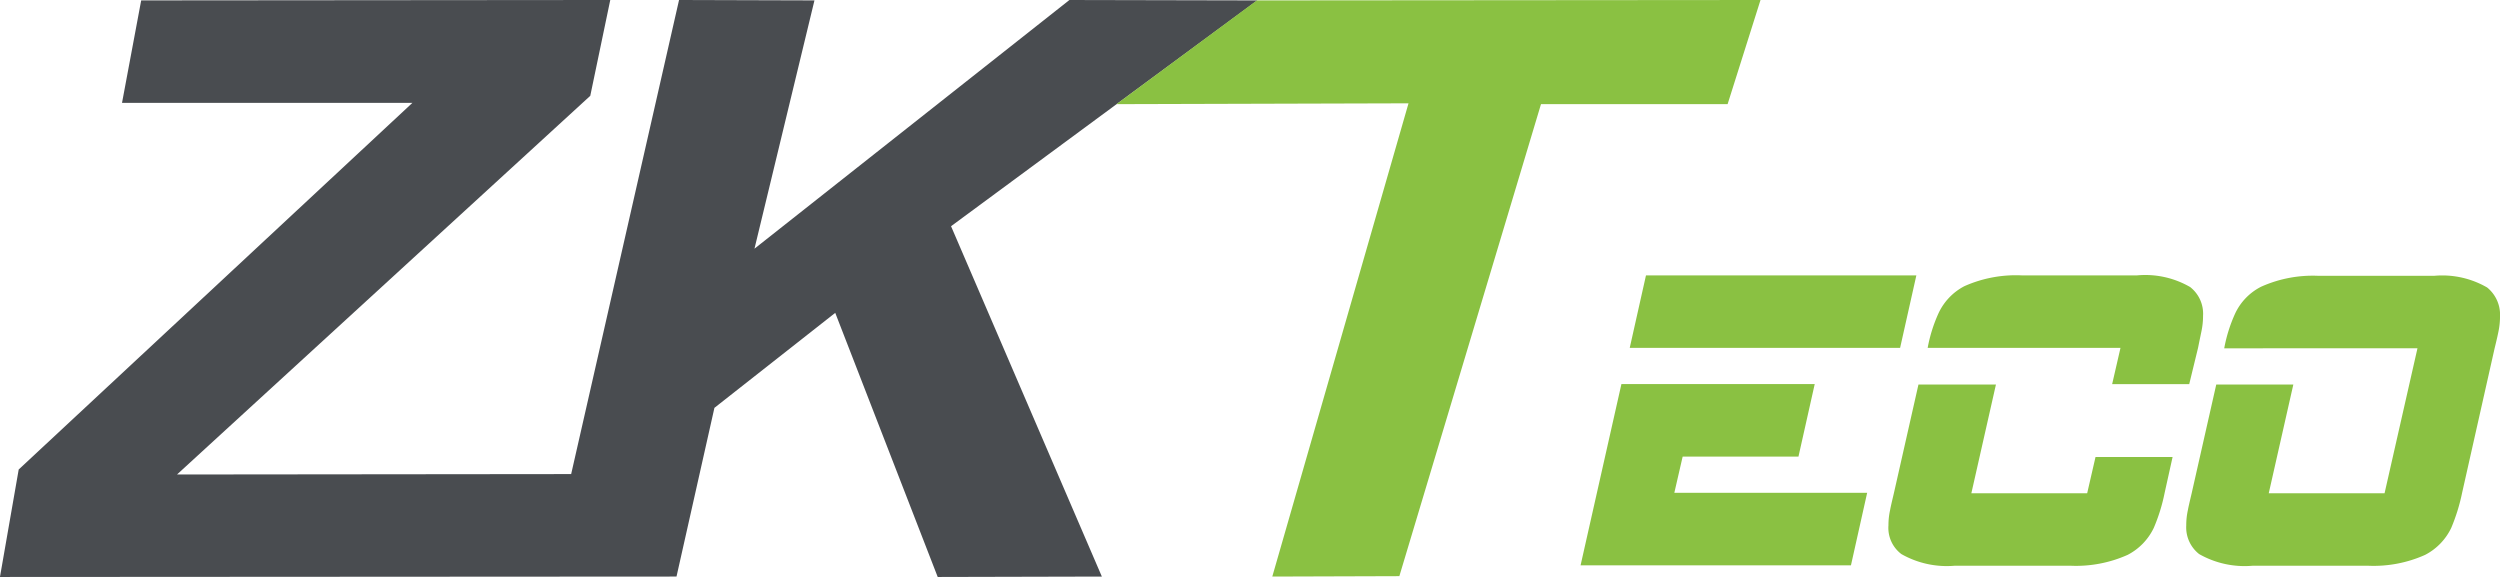
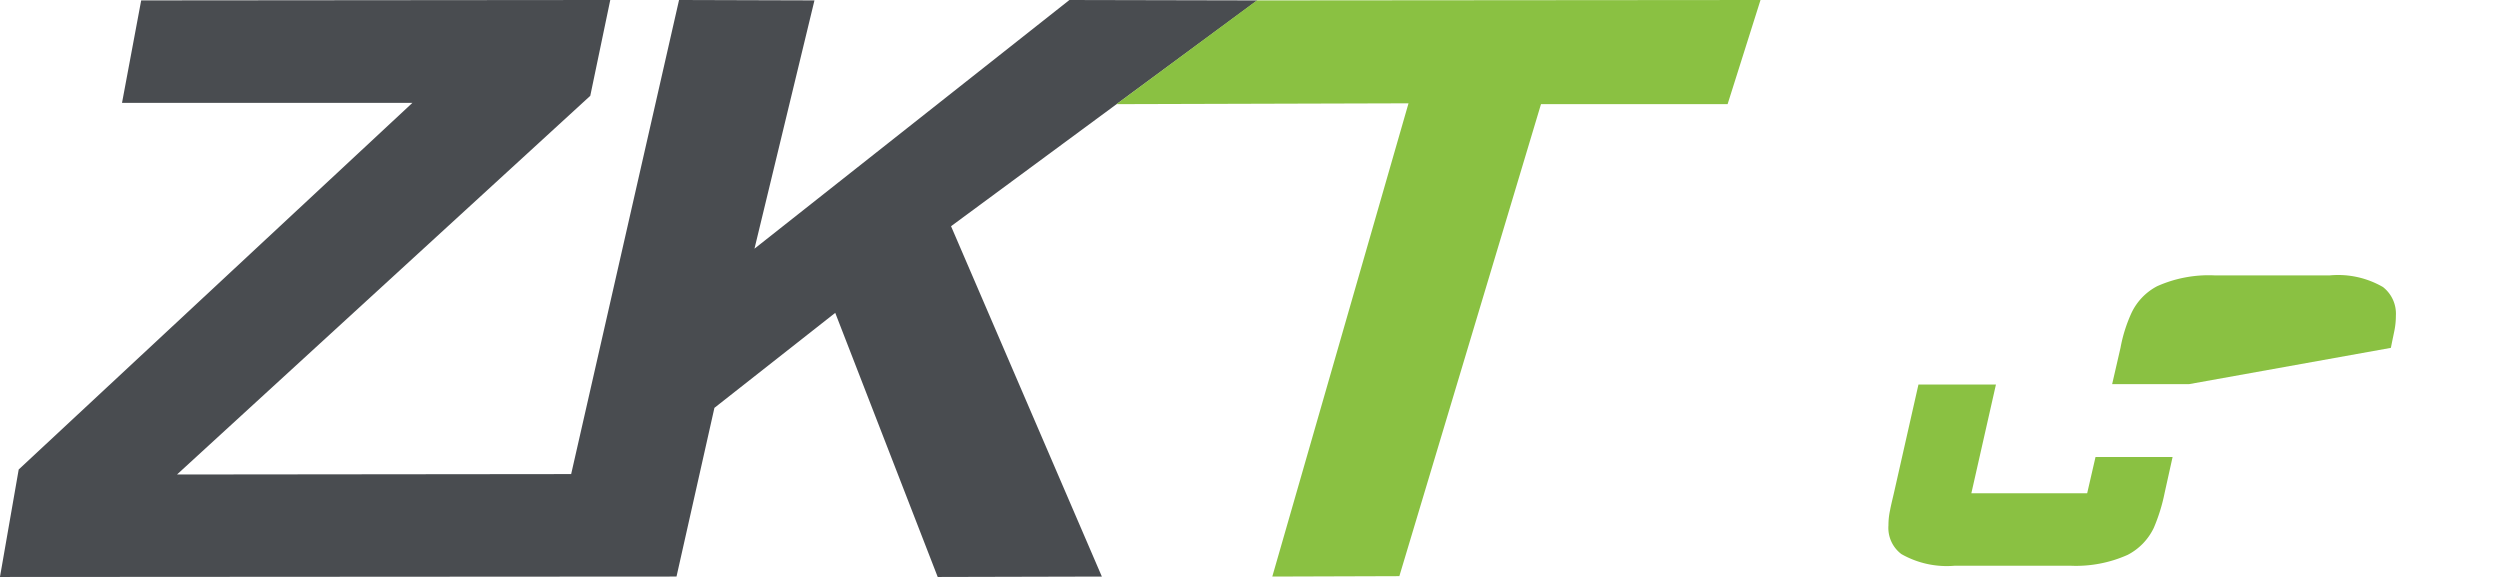
<svg xmlns="http://www.w3.org/2000/svg" width="176.328" height="40.696" viewBox="0 0 176.328 40.696">
  <g id="Group_402" data-name="Group 402" transform="translate(131.4 -206.6)">
    <path id="Path_1196" data-name="Path 1196" d="M-42.722,206.629l-21.6,15.926,10.637,24.711-11.577.029-7.228-18.629-8.521,6.7-2.674,11.9-47.718.029,1.322-7.581,27.767-25.857h-20.48l1.352-7.228,33.085-.029-1.41,6.758-29.148,26.709,27.8-.029,7.61-33.438,9.55.029-4.231,17.512L-55.973,206.6Z" fill="#494c50" />
-     <path id="Path_1197" data-name="Path 1197" d="M267.07,293.151H248l2.88-12.782h13.634l-1.146,5.113H255.2l-.588,2.556h13.6Zm3.467-15.338h-19.07l1.146-5.113h19.07Z" transform="translate(-267.92 -46.678)" fill="#8ac142" />
    <g id="Group_401" data-name="Group 401" transform="translate(-52.653 206.6)">
-       <path id="Path_1198" data-name="Path 1198" d="M341.381,288.038a12.52,12.52,0,0,1-.764,2.468,4.163,4.163,0,0,1-1.851,1.91,8.918,8.918,0,0,1-4.025.764h-8.168a6.48,6.48,0,0,1-3.761-.823,2.314,2.314,0,0,1-.911-2.027,4.907,4.907,0,0,1,.118-1.087c.029-.176.118-.558.264-1.175l1.734-7.669h5.465l-1.734,7.669h8.169l.588-2.556h5.436Zm1.734-7.669h-5.436l.588-2.556h-13.6a10.431,10.431,0,0,1,.764-2.439,4.108,4.108,0,0,1,1.822-1.91,8.918,8.918,0,0,1,4.025-.764h8.169a6.311,6.311,0,0,1,3.732.823,2.385,2.385,0,0,1,.911,2.027,5.348,5.348,0,0,1-.118,1.117c-.029.147-.118.558-.235,1.146Z" transform="translate(-267.453 -253.278)" fill="#8ac142" />
-       <path id="Path_1199" data-name="Path 1199" d="M412.852,288.109a13.228,13.228,0,0,1-.764,2.468,4.163,4.163,0,0,1-1.851,1.91,8.868,8.868,0,0,1-4,.764h-8.169a6.479,6.479,0,0,1-3.761-.823,2.388,2.388,0,0,1-.911-2.027,4.9,4.9,0,0,1,.118-1.087c.029-.176.118-.558.264-1.175l1.734-7.669h5.436l-1.734,7.669h8.169l2.321-10.225H396.074a10.432,10.432,0,0,1,.764-2.439,4.029,4.029,0,0,1,1.851-1.91,8.917,8.917,0,0,1,4.026-.764h8.169a6.31,6.31,0,0,1,3.732.823,2.465,2.465,0,0,1,.911,2.027,5.35,5.35,0,0,1-.118,1.117c-.029.147-.118.558-.264,1.146Z" transform="translate(-317.944 -253.348)" fill="#8ac142" />
+       <path id="Path_1198" data-name="Path 1198" d="M341.381,288.038a12.52,12.52,0,0,1-.764,2.468,4.163,4.163,0,0,1-1.851,1.91,8.918,8.918,0,0,1-4.025.764h-8.168a6.48,6.48,0,0,1-3.761-.823,2.314,2.314,0,0,1-.911-2.027,4.907,4.907,0,0,1,.118-1.087c.029-.176.118-.558.264-1.175l1.734-7.669h5.465l-1.734,7.669h8.169l.588-2.556h5.436Zm1.734-7.669h-5.436l.588-2.556a10.431,10.431,0,0,1,.764-2.439,4.108,4.108,0,0,1,1.822-1.91,8.918,8.918,0,0,1,4.025-.764h8.169a6.311,6.311,0,0,1,3.732.823,2.385,2.385,0,0,1,.911,2.027,5.348,5.348,0,0,1-.118,1.117c-.029.147-.118.558-.235,1.146Z" transform="translate(-267.453 -253.278)" fill="#8ac142" />
      <path id="Path_1200" data-name="Path 1200" d="M146.5,206.629l35.524-.029-2.321,7.346H166.541l-9.99,33.291-8.962.029,9.608-33.379-20.6.059Z" transform="translate(-136.6 -206.6)" fill="#8ac142" />
    </g>
  </g>
</svg>